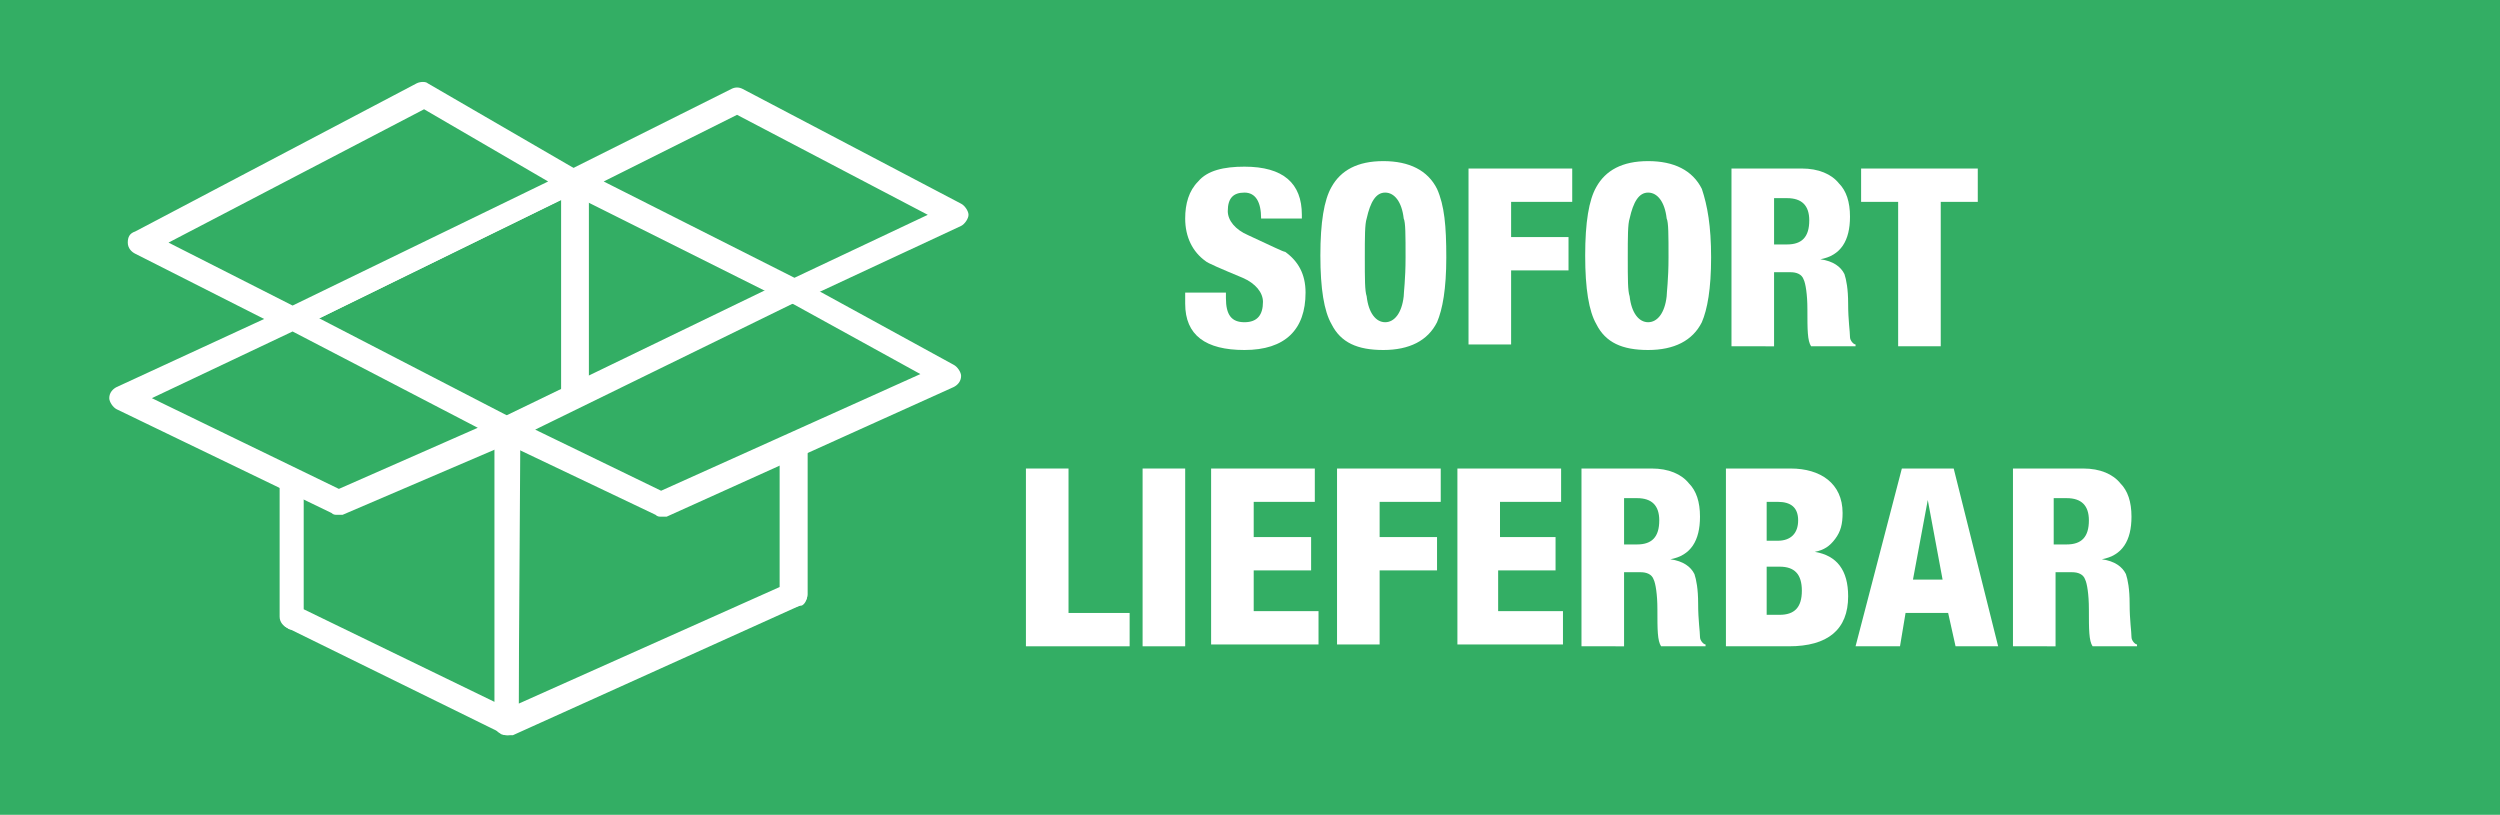
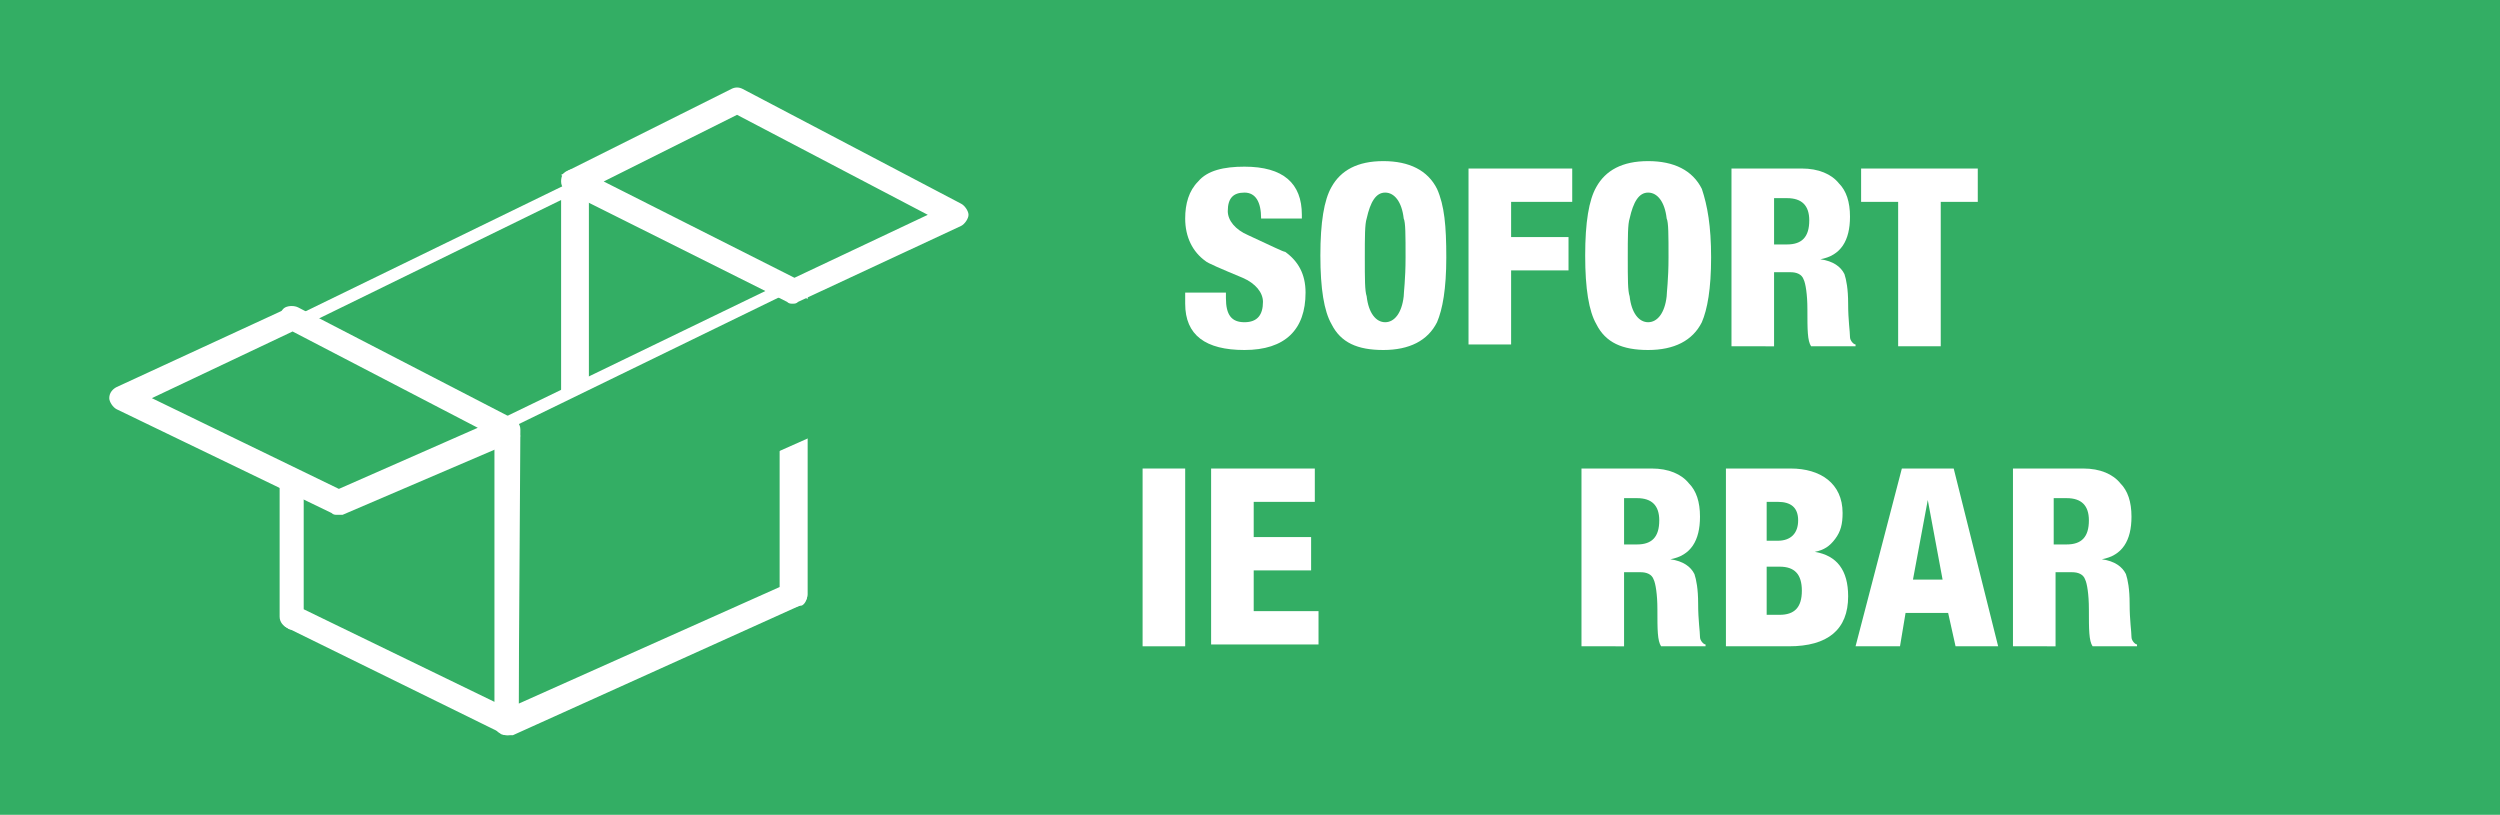
<svg xmlns="http://www.w3.org/2000/svg" version="1.1" id="Ebene_1" x="0px" y="0px" viewBox="0 0 135 44" style="enable-background:new 0 0 135 44;" xml:space="preserve">
  <style type="text/css">
	.st0{fill:#33AE64;}
	.st1{fill:#FFFFFF;}
</style>
  <g>
    <rect y="0" class="st0" width="135" height="44" />
  </g>
  <g>
</g>
  <g>
</g>
  <g>
    <path class="st1" d="M64,15.8h2.2v0.3c0,0.9,0.3,1.3,1,1.3c0.7,0,1-0.4,1-1.1c0-0.5-0.4-1-1.1-1.3c-1.2-0.5-1.9-0.8-2-0.9   c-0.7-0.5-1.1-1.3-1.1-2.3c0-0.8,0.2-1.5,0.7-2c0.5-0.6,1.4-0.8,2.5-0.8c2.1,0,3.1,0.9,3.1,2.6v0.2h-2.2c0-0.9-0.3-1.4-0.9-1.4   c-0.6,0-0.9,0.3-0.9,1c0,0.5,0.4,1,1.1,1.3c1.3,0.6,1.9,0.9,2,0.9c0.7,0.5,1.1,1.2,1.1,2.2c0,2-1.1,3.1-3.3,3.1   c-2.1,0-3.2-0.8-3.2-2.5V15.8z" />
    <path class="st1" d="M78.1,13.9c0,1.7-0.2,2.8-0.5,3.5c-0.5,1-1.5,1.5-2.9,1.5c-1.4,0-2.3-0.4-2.8-1.4c-0.4-0.7-0.6-1.9-0.6-3.7   s0.2-3,0.6-3.7c0.5-0.9,1.4-1.4,2.8-1.4c1.4,0,2.4,0.5,2.9,1.5C78,11.1,78.1,12.2,78.1,13.9z M73.7,13.9c0,1.2,0,1.8,0.1,2.1   c0.1,0.9,0.5,1.4,1,1.4c0.5,0,0.9-0.5,1-1.4c0-0.2,0.1-0.9,0.1-2.1c0-1.2,0-1.9-0.1-2.1c-0.1-0.9-0.5-1.4-1-1.4   c-0.5,0-0.8,0.5-1,1.4C73.7,12.1,73.7,12.8,73.7,13.9z" />
    <path class="st1" d="M79.3,18.7V9.1h5.6v1.8h-3.3v1.9h3.1v1.8h-3.1v4H79.3z" />
    <path class="st1" d="M92.4,13.9c0,1.7-0.2,2.8-0.5,3.5c-0.5,1-1.5,1.5-2.9,1.5c-1.4,0-2.3-0.4-2.8-1.4c-0.4-0.7-0.6-1.9-0.6-3.7   s0.2-3,0.6-3.7c0.5-0.9,1.4-1.4,2.8-1.4c1.4,0,2.4,0.5,2.9,1.5C92.2,11.1,92.4,12.2,92.4,13.9z M87.9,13.9c0,1.2,0,1.8,0.1,2.1   c0.1,0.9,0.5,1.4,1,1.4c0.5,0,0.9-0.5,1-1.4c0-0.2,0.1-0.9,0.1-2.1c0-1.2,0-1.9-0.1-2.1c-0.1-0.9-0.5-1.4-1-1.4   c-0.5,0-0.8,0.5-1,1.4C87.9,12.1,87.9,12.8,87.9,13.9z" />
    <path class="st1" d="M93.5,18.7V9.1h3.8c0.9,0,1.6,0.3,2,0.8c0.4,0.4,0.6,1,0.6,1.8c0,1.3-0.5,2.1-1.6,2.3v0   c0.7,0.1,1.1,0.4,1.3,0.8c0.1,0.3,0.2,0.8,0.2,1.6c0,0.9,0.1,1.5,0.1,1.8c0,0.2,0.2,0.4,0.3,0.4v0.1h-2.4c-0.2-0.3-0.2-0.9-0.2-2   c0-0.8-0.1-1.4-0.2-1.6c-0.1-0.3-0.4-0.4-0.7-0.4h-0.9v4H93.5z M95.8,10.7v2.5h0.7c0.8,0,1.2-0.4,1.2-1.3c0-0.8-0.4-1.2-1.2-1.2   H95.8z" />
    <path class="st1" d="M102.5,18.7v-7.8h-2V9.1h6.3v1.8h-2v7.8H102.5z" />
-     <path class="st1" d="M55.4,34.9v-9.6h2.3v7.8H61v1.8H55.4z" />
    <path class="st1" d="M61.7,34.9v-9.6H64v9.6H61.7z" />
    <path class="st1" d="M65.4,34.9v-9.6H71v1.8h-3.3v1.9h3.1v1.8h-3.1v2.2h3.5v1.8H65.4z" />
-     <path class="st1" d="M72.2,34.9v-9.6h5.6v1.8h-3.3v1.9h3.1v1.8h-3.1v4H72.2z" />
-     <path class="st1" d="M78.7,34.9v-9.6h5.6v1.8h-3.3v1.9H84v1.8h-3.1v2.2h3.5v1.8H78.7z" />
    <path class="st1" d="M85.4,34.9v-9.6h3.8c0.9,0,1.6,0.3,2,0.8c0.4,0.4,0.6,1,0.6,1.8c0,1.3-0.5,2.1-1.6,2.3v0   c0.7,0.1,1.1,0.4,1.3,0.8c0.1,0.3,0.2,0.8,0.2,1.6c0,0.9,0.1,1.5,0.1,1.8c0,0.2,0.2,0.4,0.3,0.4v0.1h-2.4c-0.2-0.3-0.2-0.9-0.2-2   c0-0.8-0.1-1.4-0.2-1.6c-0.1-0.3-0.4-0.4-0.7-0.4h-0.9v4H85.4z M87.7,26.9v2.5h0.7c0.8,0,1.2-0.4,1.2-1.3c0-0.8-0.4-1.2-1.2-1.2   H87.7z" />
    <path class="st1" d="M93.2,34.9v-9.6h3.5c0.8,0,1.5,0.2,2,0.6c0.5,0.4,0.8,1,0.8,1.8c0,0.6-0.1,1-0.4,1.4c-0.3,0.4-0.6,0.6-1.1,0.7   v0c1.2,0.2,1.8,1,1.8,2.4c0,1.8-1.1,2.7-3.2,2.7H93.2z M95.4,27v2.2h0.6c0.7,0,1.1-0.4,1.1-1.1c0-0.7-0.4-1-1.1-1H95.4z M95.4,30.6   v2.6h0.7c0.8,0,1.2-0.4,1.2-1.3c0-0.9-0.4-1.3-1.2-1.3H95.4z" />
    <path class="st1" d="M100.2,34.9l2.5-9.6h2.8l2.4,9.6h-2.3l-0.4-1.8h-2.3l-0.3,1.8H100.2z M104.9,31.3l-0.8-4.3h0l-0.8,4.3H104.9z" />
    <path class="st1" d="M108.7,34.9v-9.6h3.8c0.9,0,1.6,0.3,2,0.8c0.4,0.4,0.6,1,0.6,1.8c0,1.3-0.5,2.1-1.6,2.3v0   c0.7,0.1,1.1,0.4,1.3,0.8c0.1,0.3,0.2,0.8,0.2,1.6c0,0.9,0.1,1.5,0.1,1.8c0,0.2,0.2,0.4,0.3,0.4v0.1H113c-0.2-0.3-0.2-0.9-0.2-2   c0-0.8-0.1-1.4-0.2-1.6c-0.1-0.3-0.4-0.4-0.7-0.4h-0.9v4H108.7z M110.9,26.9v2.5h0.7c0.8,0,1.2-0.4,1.2-1.3c0-0.8-0.4-1.2-1.2-1.2   H110.9z" />
  </g>
  <g>
    <g>
      <polygon class="st0" points="31,9.8 31,25.1 42.8,32.1 42.8,15.7   " />
      <path class="st1" d="M42.8,32.8c-0.1,0-0.2,0-0.3-0.1l-11.8-7c-0.2-0.1-0.3-0.3-0.3-0.6V9.8c0-0.2,0.1-0.5,0.3-0.6s0.4-0.1,0.7,0    l11.8,5.9c0.2,0.1,0.4,0.3,0.4,0.6v16.4c0,0.2-0.1,0.5-0.3,0.6C43.1,32.7,43,32.8,42.8,32.8z M31.7,24.7l10.5,6.2V16.1l-10.5-5.3    V24.7z" />
    </g>
    <g>
      <polygon class="st0" points="31,25.1 31,9.8 15.8,17.2 15.8,33.3   " />
      <path class="st1" d="M15.8,34c-0.1,0-0.2,0-0.3-0.1c-0.2-0.1-0.3-0.3-0.3-0.6V17.2c0-0.3,0.1-0.5,0.4-0.6l15.2-7.4    c0.2-0.1,0.5-0.1,0.7,0s0.3,0.3,0.3,0.6v15.3c0,0.2-0.1,0.5-0.4,0.6l-15.2,8.2C16,34,15.9,34,15.8,34z M16.4,17.6v14.6l13.9-7.5    V10.8L16.4,17.6z M31,25.1L31,25.1L31,25.1z" />
    </g>
    <g>
      <polygon class="st0" points="42.8,32.1 27.4,39 27.4,23.2 42.8,15.7   " />
      <path class="st1" d="M27.4,39.7c-0.1,0-0.3,0-0.4-0.1c-0.2-0.1-0.3-0.3-0.3-0.6l0-15.8c0-0.3,0.1-0.5,0.4-0.6l15.5-7.5    c0.2-0.1,0.5-0.1,0.7,0c0.2,0.1,0.3,0.3,0.3,0.6v16.4c0,0.3-0.2,0.5-0.4,0.6l-15.5,7C27.5,39.7,27.5,39.7,27.4,39.7z M28,23.6    L28,38l14.1-6.3V16.8L28,23.6z M42.8,32.1L42.8,32.1L42.8,32.1z" />
    </g>
    <g>
      <polygon class="st0" points="51.2,20.3 35.7,27.2 27.4,23.2 42.8,15.7   " />
-       <path class="st1" d="M35.7,27.9c-0.1,0-0.2,0-0.3-0.1l-8.4-4c-0.2-0.1-0.4-0.3-0.4-0.6c0-0.3,0.1-0.5,0.4-0.6l15.5-7.5    c0.2-0.1,0.4-0.1,0.6,0l8.4,4.6c0.2,0.1,0.4,0.4,0.4,0.6c0,0.3-0.2,0.5-0.4,0.6l-15.5,7C35.9,27.9,35.8,27.9,35.7,27.9z     M28.9,23.2l6.8,3.3l14-6.3l-6.9-3.8L28.9,23.2z" />
    </g>
    <g>
      <polygon class="st0" points="30.9,9.8 15.7,17.2 7.6,13.1 22.8,5.1   " />
-       <path class="st1" d="M15.7,17.9c-0.1,0-0.2,0-0.3-0.1l-8.1-4.1c-0.2-0.1-0.4-0.3-0.4-0.6c0-0.3,0.1-0.5,0.4-0.6l15.2-8    c0.2-0.1,0.5-0.1,0.6,0l8.1,4.7c0.2,0.1,0.3,0.4,0.3,0.6s-0.2,0.5-0.4,0.6L16,17.8C15.9,17.9,15.8,17.9,15.7,17.9z M9.1,13.1    l6.7,3.4l13.8-6.7l-6.7-3.9L9.1,13.1z" />
    </g>
    <g>
      <polygon class="st0" points="15.8,17.2 15.8,33.3 27.4,39 27.4,23.2   " />
      <path class="st1" d="M27.4,39.7c-0.1,0-0.2,0-0.3-0.1l-11.6-5.7c-0.2-0.1-0.4-0.3-0.4-0.6V17.2c0-0.2,0.1-0.5,0.3-0.6    s0.5-0.1,0.7,0l11.6,6c0.2,0.1,0.4,0.3,0.4,0.6L28,39c0,0.2-0.1,0.4-0.3,0.6C27.6,39.7,27.5,39.7,27.4,39.7z M16.4,32.9l10.3,5    l0-14.3l-10.3-5.3V32.9z" />
    </g>
    <g>
      <polygon class="st0" points="15.8,17.2 6.6,21.4 18.2,27.2 27.4,23.2   " />
      <path class="st1" d="M18.2,27.8c-0.1,0-0.2,0-0.3-0.1L6.3,22.1c-0.2-0.1-0.4-0.4-0.4-0.6c0-0.3,0.2-0.5,0.4-0.6l9.1-4.2    c0.2-0.1,0.4-0.1,0.6,0l11.6,6c0.2,0.1,0.4,0.4,0.4,0.6c0,0.3-0.2,0.5-0.4,0.6l-9.1,3.9C18.4,27.8,18.3,27.8,18.2,27.8z M8.2,21.5    l10.1,4.9l7.5-3.3l-10-5.2L8.2,21.5z" />
    </g>
    <g>
      <polygon class="st0" points="39.8,5.5 31,9.8 42.8,15.7 51.6,11.6   " />
      <path class="st1" d="M42.8,16.4c-0.1,0-0.2,0-0.3-0.1l-11.8-5.9c-0.2-0.1-0.4-0.3-0.4-0.6c0-0.3,0.1-0.5,0.4-0.6l8.8-4.4    c0.2-0.1,0.4-0.1,0.6,0L51.9,11c0.2,0.1,0.4,0.4,0.4,0.6s-0.2,0.5-0.4,0.6l-8.8,4.1C43,16.4,42.9,16.4,42.8,16.4z M32.6,9.8    L42.9,15l7.2-3.4L39.8,6.2L32.6,9.8z" />
    </g>
  </g>
</svg>